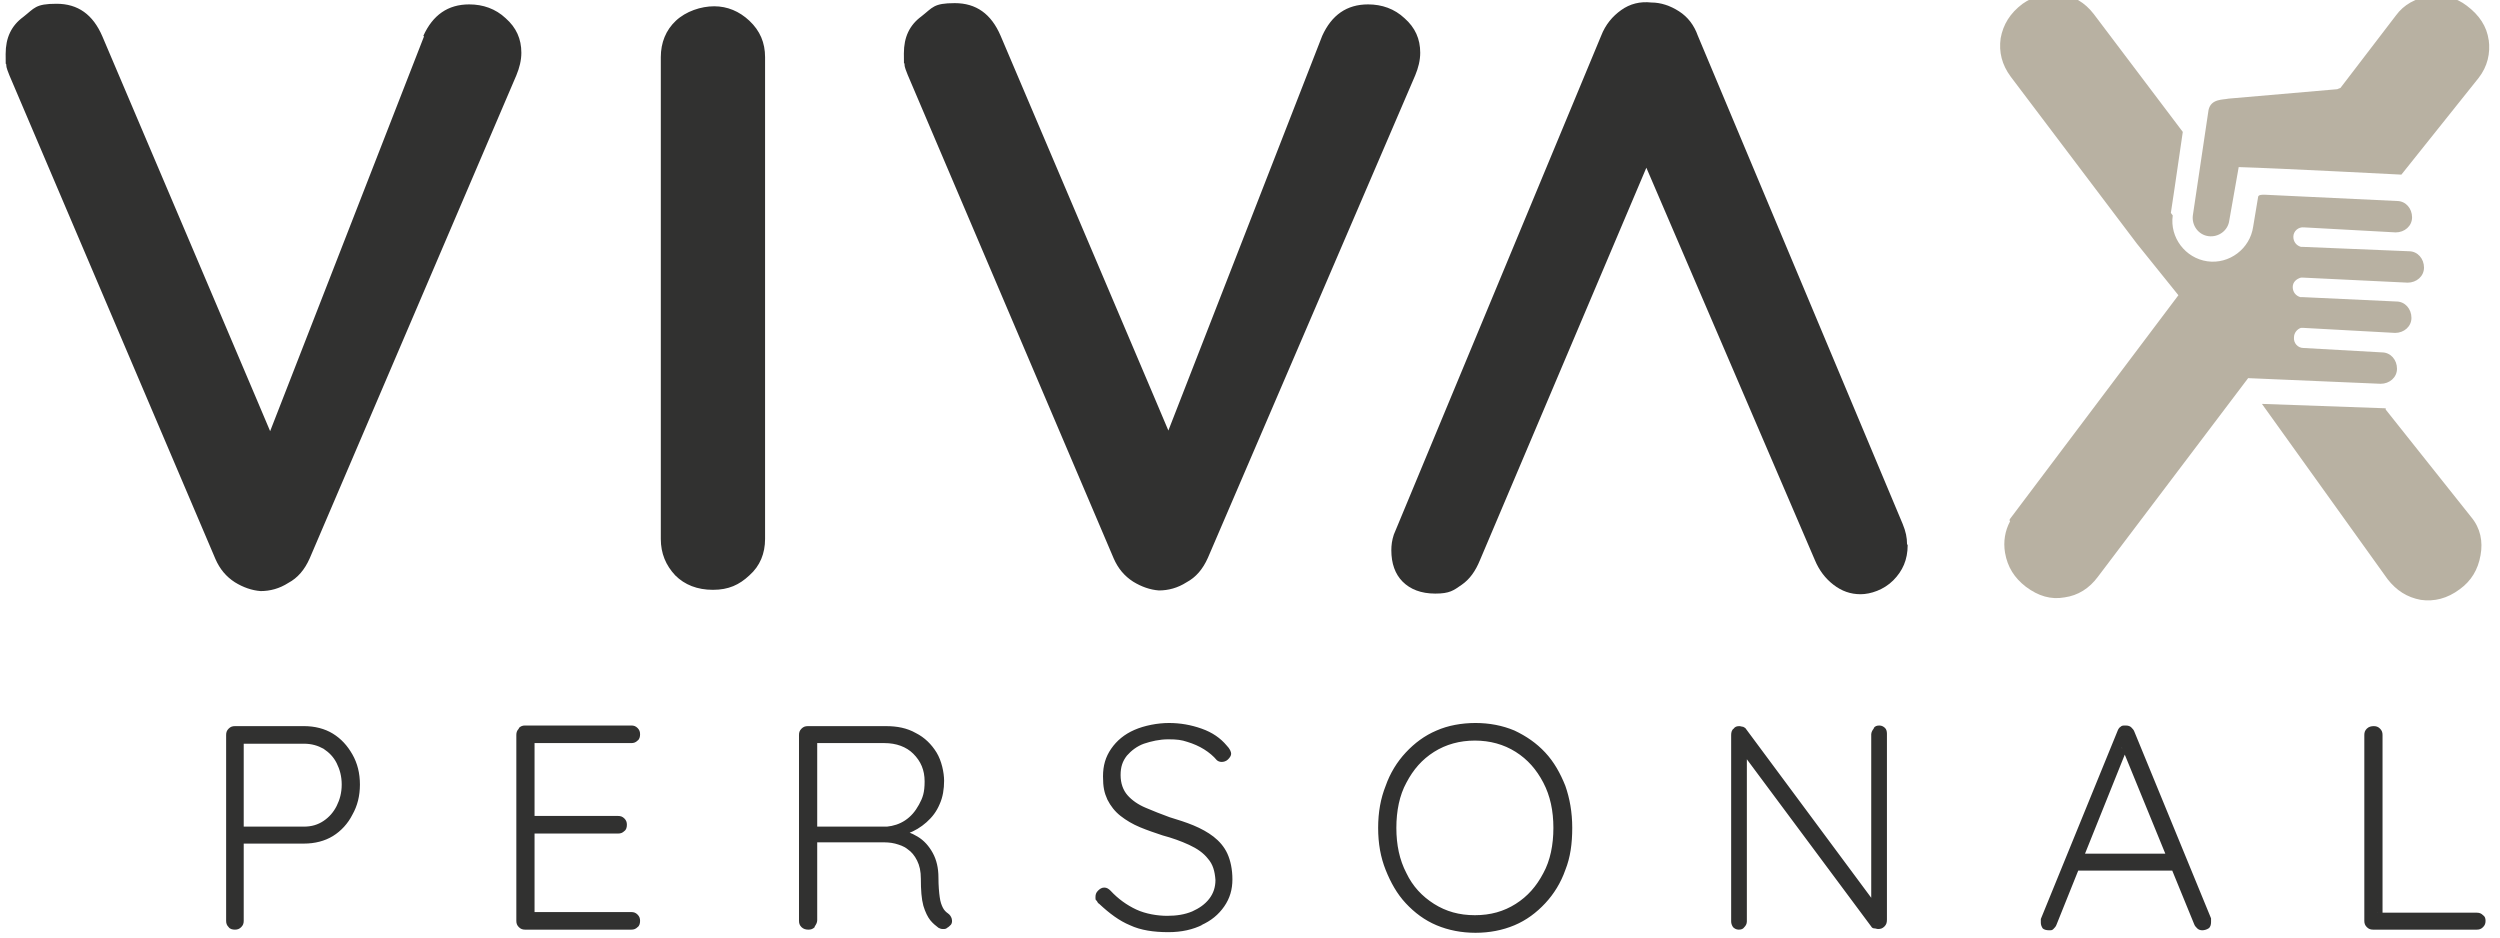
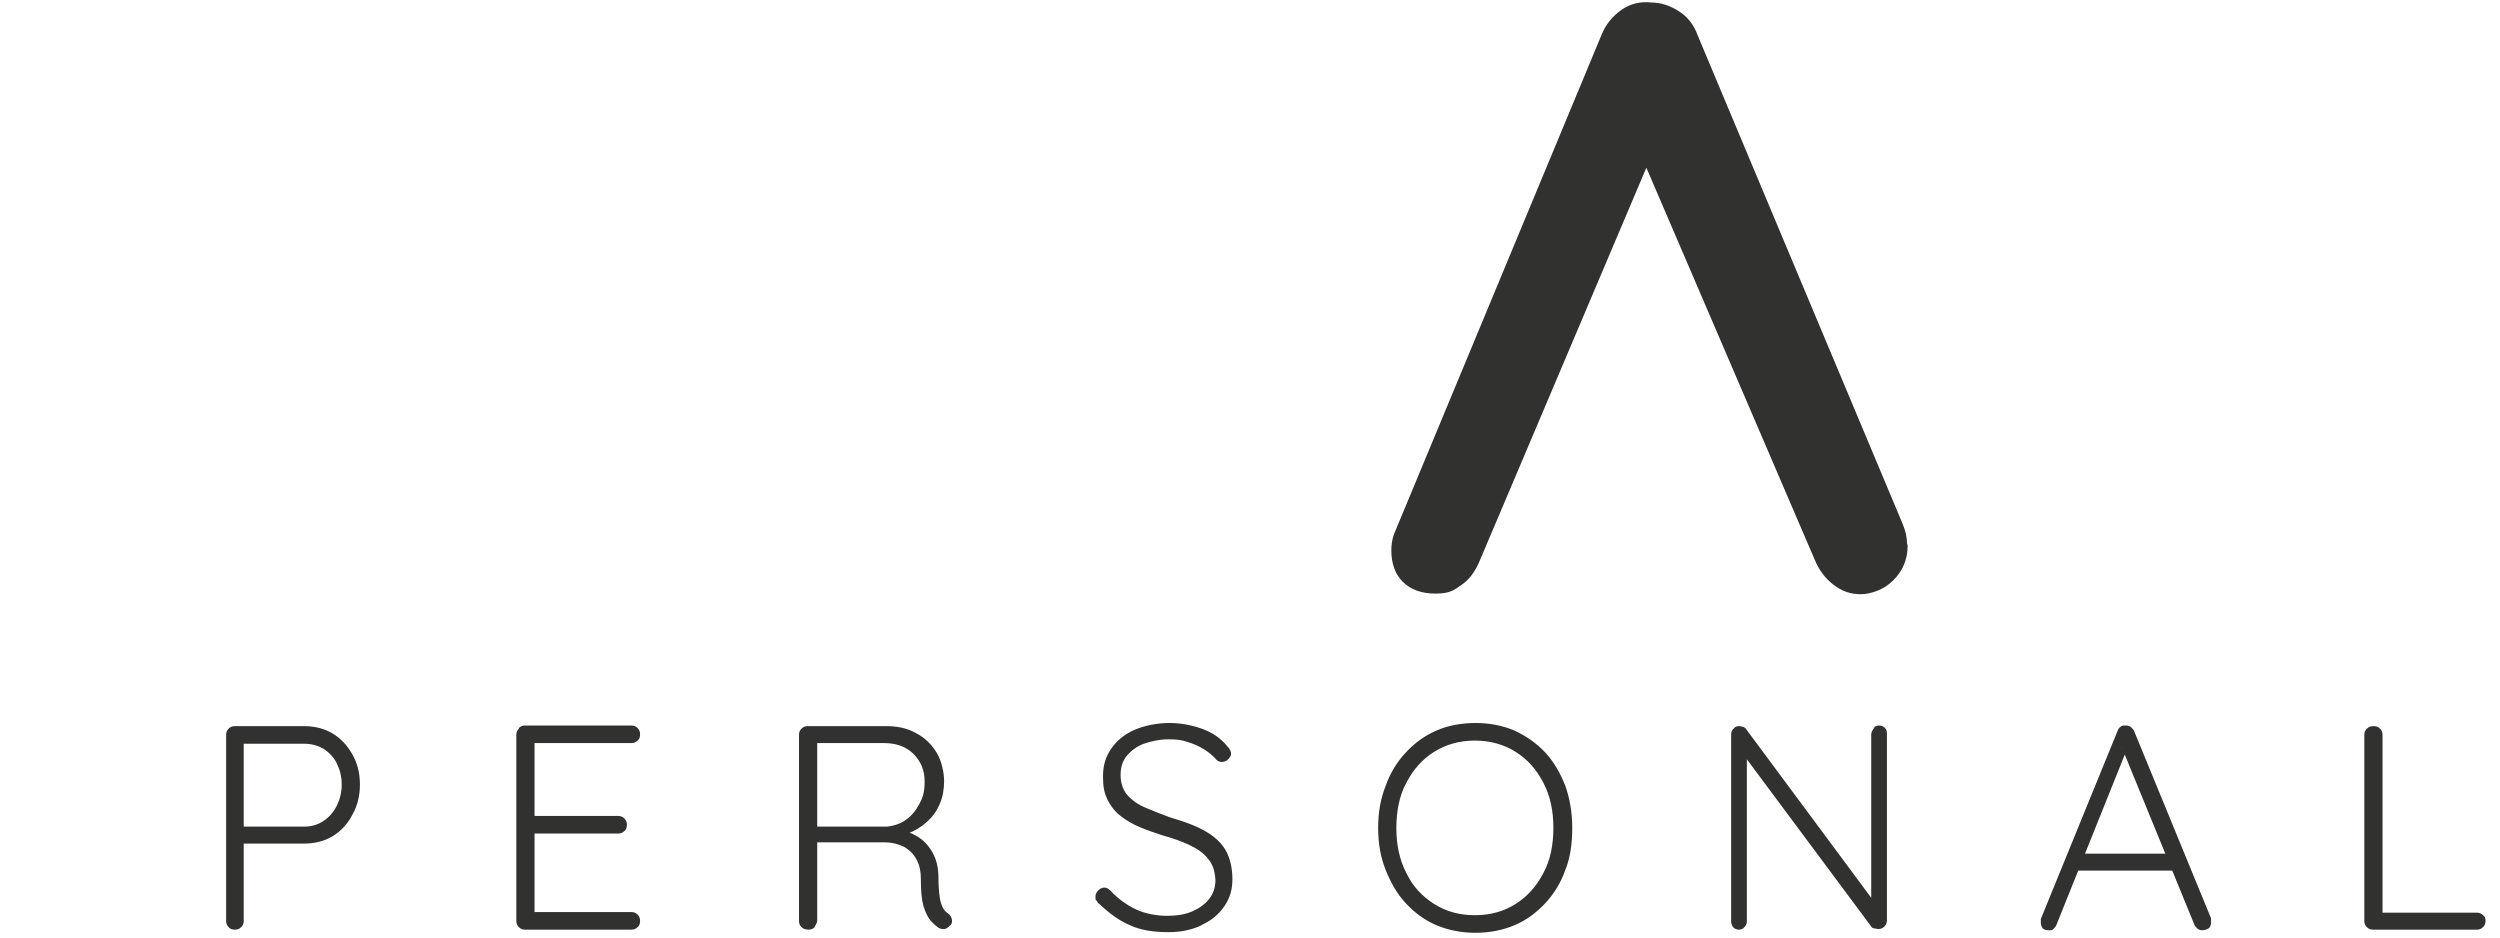
<svg xmlns="http://www.w3.org/2000/svg" id="Ebene_1" version="1.1" viewBox="0 0 398 149.4">
  <defs>
    <style>
      .st0 {
        fill: #b8b1a2;
      }

      .st1 {
        fill: #313130;
      }
    </style>
  </defs>
  <path class="st1" d="M303.6,86.6c0-1-.2-2-.7-3.2L270.3,5.7c-.6-1.7-1.6-3-3-3.9-1.4-.9-2.9-1.4-4.4-1.4-1.8-.2-3.4.2-4.8,1.2-1.4,1-2.5,2.3-3.2,4.1l-33,79.4c-.3.9-.4,1.7-.4,2.5,0,2.1.6,3.8,1.8,5,1.2,1.2,2.9,1.9,5.2,1.9s2.9-.5,4.2-1.4c1.3-.9,2.2-2.2,2.9-3.9l26.5-62.5,26.8,62.4c.7,1.7,1.7,3,3,4,1.3,1,2.7,1.5,4.3,1.5s3.7-.7,5.2-2.2c1.5-1.5,2.3-3.3,2.3-5.6h0Z" />
-   <path class="st1" d="M67.5,5.8l-26.7,68.5h4.6c0-.1-29.1-68.5-29.1-68.5-1.5-3.5-3.9-5.2-7.3-5.2s-3.5.7-5.3,2.1c-1.9,1.4-2.8,3.3-2.8,5.9s0,1.1.1,1.7c0,.6.3,1.1.5,1.7l32.8,77c.7,1.6,1.7,2.8,3.1,3.7,1.3.8,2.7,1.3,4.1,1.4,1.5,0,3-.4,4.4-1.3,1.5-.8,2.6-2.1,3.4-3.9L82.2,12c.5-1.2.8-2.4.8-3.6,0-2.2-.8-4-2.5-5.5-1.6-1.5-3.6-2.2-5.8-2.2-3.4,0-5.8,1.7-7.3,5h0ZM121.8,9.1c0-2.3-.8-4.2-2.5-5.8-1.6-1.5-3.5-2.3-5.6-2.3s-4.5.8-6.1,2.3c-1.6,1.5-2.4,3.5-2.4,5.8v76.7c0,2.3.8,4.2,2.3,5.8,1.5,1.5,3.5,2.3,6,2.3s4.2-.8,5.8-2.3c1.7-1.5,2.5-3.5,2.5-5.8V9.1h0ZM225.3,12c.5-1.2.8-2.4.8-3.6,0-2.2-.8-4-2.5-5.5-1.6-1.5-3.6-2.2-5.8-2.2-3.4,0-5.8,1.7-7.3,5h0l-26.7,68.5h4.6c0-.1-29.1-68.5-29.1-68.5-1.5-3.5-3.9-5.2-7.3-5.2s-3.5.7-5.3,2.1c-1.9,1.4-2.8,3.3-2.8,5.9s0,1.1.1,1.7c0,.6.3,1.1.5,1.7l32.8,77c.7,1.6,1.7,2.8,3.1,3.7,1.3.8,2.7,1.3,4.1,1.4,1.5,0,3-.4,4.4-1.3,1.5-.8,2.6-2.1,3.4-3.9" />
  <path class="st1" d="M37.4,115.6c-.4,0-.7.1-1,.4-.3.3-.4.6-.4,1v29.6c0,.4.1.7.4,1,.2.3.6.4,1,.4s.7-.1,1-.4c.3-.3.4-.6.4-1v-12.7l-.2.4h9.8c1.7,0,3.3-.4,4.6-1.2,1.3-.8,2.4-2,3.1-3.4.8-1.4,1.2-3,1.2-4.8s-.4-3.4-1.2-4.8c-.8-1.4-1.8-2.5-3.1-3.3-1.3-.8-2.9-1.2-4.6-1.2h-11ZM38.5,131.6l.3.3v-13.9l-.2.4h9.8c1.2,0,2.2.3,3.1.8.9.6,1.6,1.3,2.1,2.3.5,1,.8,2.1.8,3.4s-.3,2.4-.8,3.4c-.5,1-1.2,1.8-2.1,2.4-.9.6-1.9.9-3.1.9h-9.8ZM82.6,116c-.3.3-.4.6-.4,1v29.6c0,.4.1.7.4,1,.3.3.6.4,1,.4h16.9c.4,0,.7-.1,1-.4.3-.2.4-.6.4-1s-.1-.7-.4-1c-.3-.3-.6-.4-1-.4h-15.6l.2.3v-13.3l-.4.5h13.7c.4,0,.7-.1,1-.4.3-.2.4-.6.4-1s-.1-.7-.4-1c-.3-.3-.6-.4-1-.4h-13.8l.5.6v-13l-.5.8h15.9c.4,0,.7-.1,1-.4.3-.2.4-.6.4-1s-.1-.7-.4-1c-.3-.3-.6-.4-1-.4h-16.9c-.4,0-.7.1-1,.4h0ZM129.7,147.5c.2-.3.4-.6.4-1v-13.1l-.5.7h10.8c.6,0,1.3,0,2.1.2.7.2,1.4.4,2,.9.6.4,1.1,1,1.5,1.8.4.8.6,1.7.6,2.9,0,1.8.1,3.2.4,4.3.3,1,.7,1.8,1.1,2.3.4.5.9.9,1.3,1.2.2.1.4.2.7.2s.5,0,.7-.2c.2-.1.4-.3.6-.5.2-.3.2-.6.1-1-.1-.3-.3-.6-.6-.8-.3-.2-.6-.5-.8-.9-.2-.4-.4-.9-.5-1.7-.1-.7-.2-1.8-.2-3.1,0-1.5-.3-2.8-.9-3.9-.6-1.1-1.4-2-2.4-2.6-1-.6-2-1-3.2-1.1l1.6.6c1.1-.4,2.1-1,3-1.8.9-.8,1.6-1.7,2.1-2.9.5-1.1.7-2.4.7-3.7s-.4-3.2-1.2-4.5c-.8-1.3-1.9-2.4-3.3-3.1-1.4-.8-3-1.1-4.7-1.1h-12.5c-.4,0-.7.1-1,.4-.3.3-.4.6-.4,1v29.6c0,.4.1.7.4,1,.3.3.7.4,1.1.4s.7-.1,1-.4h0ZM130.1,132.2v-14.5l-.3.6h11c1.9,0,3.5.6,4.6,1.7,1.2,1.2,1.8,2.6,1.8,4.4s-.3,2.6-.9,3.7c-.6,1.1-1.3,1.9-2.2,2.5-.9.6-1.9.9-2.9,1h-11.6l.5.6h0ZM191.2,147.3c1.6-.7,2.8-1.7,3.7-3,.9-1.3,1.3-2.7,1.3-4.3s-.3-3-.8-4.1c-.5-1.1-1.3-2-2.2-2.7-.9-.7-2-1.3-3.2-1.8-1.2-.5-2.5-.9-3.8-1.3-1.4-.5-2.6-1-3.8-1.5-1.2-.5-2.2-1.2-2.9-2-.7-.8-1.1-1.9-1.1-3.2s.3-2.2,1-3.1c.7-.8,1.6-1.5,2.7-1.9,1.2-.4,2.5-.7,3.9-.7s2.1.1,3,.4c1,.3,1.9.7,2.7,1.2.8.5,1.5,1.1,2,1.7.2.2.5.3.8.3s.7-.1,1-.4c.3-.3.5-.6.5-.9s-.2-.8-.7-1.3c-1-1.2-2.3-2.1-4-2.7-1.7-.6-3.4-.9-5.2-.9s-3.9.4-5.5,1.1c-1.6.7-2.8,1.7-3.7,3-.9,1.3-1.3,2.7-1.3,4.4s.2,2.6.7,3.7c.5,1,1.2,1.9,2.1,2.6.9.7,1.9,1.3,3.1,1.8,1.2.5,2.4.9,3.6,1.3,1.5.4,2.9.9,4.2,1.5,1.3.6,2.3,1.3,3,2.2.8.9,1.1,2,1.2,3.4,0,1.1-.3,2.1-1,3-.7.9-1.6,1.5-2.7,2-1.2.5-2.5.7-4,.7s-3.4-.3-4.9-1c-1.5-.7-2.9-1.7-4.1-3-.3-.3-.6-.5-1-.5s-.7.2-1,.5c-.3.3-.4.6-.4,1s0,.5.2.6c.1.2.2.4.4.5,1.6,1.5,3.2,2.7,4.9,3.4,1.7.8,3.8,1.1,6.1,1.1,2.1,0,3.9-.4,5.5-1.2h0ZM249.2,125.1c-.8-2-1.8-3.8-3.2-5.3-1.4-1.5-3-2.6-4.9-3.5-1.9-.8-4-1.2-6.2-1.2s-4.4.4-6.2,1.2c-1.9.8-3.5,2-4.9,3.5-1.4,1.5-2.5,3.3-3.2,5.3-.8,2-1.2,4.2-1.2,6.7s.4,4.7,1.2,6.7c.8,2,1.8,3.8,3.2,5.3,1.4,1.5,3,2.7,4.9,3.5,1.9.8,4,1.2,6.2,1.2s4.3-.4,6.2-1.2c1.9-.8,3.5-2,4.9-3.5,1.4-1.5,2.5-3.3,3.2-5.3.8-2,1.1-4.2,1.1-6.7s-.4-4.7-1.1-6.7h0ZM245.7,139c-1.1,2.1-2.5,3.7-4.4,4.9-1.9,1.2-4,1.8-6.5,1.8s-4.6-.6-6.5-1.8c-1.9-1.2-3.4-2.8-4.4-4.9-1.1-2.1-1.6-4.5-1.6-7.2s.5-5.2,1.6-7.2c1.1-2.1,2.5-3.7,4.4-4.9,1.9-1.2,4.1-1.8,6.5-1.8s4.6.6,6.5,1.8c1.9,1.2,3.3,2.8,4.4,4.9,1.1,2.1,1.6,4.5,1.6,7.2s-.5,5.2-1.6,7.2h0ZM298.3,116c-.2.2-.4.6-.4.9v27.5l.5-.8-20.4-27.5c-.1-.2-.3-.3-.5-.4-.2,0-.4-.1-.6-.1-.4,0-.7.1-.9.4-.3.2-.4.6-.4,1v29.7c0,.3.1.6.3.9.2.2.5.4.9.4s.7-.1.9-.4c.2-.2.4-.5.4-.9v-27.4l-.8.5,20.6,27.7c.1.2.3.3.5.3.2,0,.4.1.6.1.4,0,.7-.1,1-.4.3-.3.4-.6.4-1.1v-29.6c0-.4-.1-.7-.3-.9-.2-.2-.5-.4-.9-.4s-.7.1-.9.4h0ZM337.8,119l11.5,28.1c.1.3.3.5.5.7.2.2.5.3.8.3s.7-.1,1-.3c.3-.2.4-.6.4-1s0-.4,0-.6l-12.2-29.7c-.1-.3-.3-.5-.5-.7-.2-.2-.5-.3-.9-.3s-.6,0-.8.2c-.2.1-.4.4-.5.7l-12.2,29.9c0,.2,0,.4,0,.6,0,.3.1.6.3.9.2.2.6.3,1,.3s.5,0,.7-.2c.2-.2.4-.4.5-.7l11.2-27.9-.8-.2h0ZM346.2,138.6l-.6-2.7h-14.3l-1.2,2.7h16ZM378.4,145.2l.9.8v-29c0-.4-.1-.7-.4-1-.3-.3-.6-.4-1-.4s-.8.1-1.1.4c-.3.3-.4.6-.4,1v29.6c0,.4.1.7.4,1,.3.3.6.4,1,.4h16.5c.4,0,.7-.1,1-.4.3-.3.4-.6.4-1s-.1-.7-.4-.9c-.3-.3-.6-.4-1-.4h-15.8Z" />
-   <path class="st0" d="M396.2,6.4c-.3-2.2-1.5-4-3.5-5.5-1.7-1.3-3.7-1.8-5.9-1.5-2.2.3-4.1,1.3-5.4,3.1l-8.8,11.5c-.3.1-.5.2-.5.2,0,0-15,1.3-17.3,1.5-.9.2-2.8,0-3.2,1.8,0,.1-2.5,16.8-2.5,16.8-.2,1.6.9,3.1,2.5,3.3,1.6.2,3.1-.9,3.3-2.5l1.5-8.5c6.7.2,25.8,1.2,25.9,1.2l12.3-15.4c1.4-1.8,1.9-3.9,1.6-6.1h0ZM345.6,33.9s.9-5.9,1.9-12.9l-14.2-18.8c-1.4-1.8-3.2-2.9-5.4-3.1-2.2-.2-4.2.3-5.9,1.5-2,1.5-3.1,3.3-3.5,5.5-.3,2.2.2,4.2,1.6,6.1l20.1,26.6s5,6.2,6.6,8.2l-26.8,35.6c-.1.1-.1.3,0,.4-.8,1.5-1.1,3.2-.8,5,.4,2.3,1.5,4,3.3,5.4,2,1.5,4,2.1,6.2,1.7,2.1-.3,3.9-1.4,5.3-3.3l23.9-31.6,21.1.9c1.4,0,2.6-1,2.6-2.4,0-1.4-1-2.6-2.4-2.6l-12.5-.7c-.9,0-1.6-.8-1.5-1.7,0-.7.5-1.3,1.1-1.5,0,0,0,0,0,0h0c.1,0,.3,0,.4,0l14.6.8c1.4,0,2.6-1,2.6-2.4,0-1.4-1-2.6-2.4-2.6l-15-.7c-.1,0-.2,0-.3,0h0s0,0,0,0c-.7-.2-1.2-.8-1.2-1.6,0-.8.6-1.3,1.3-1.5,0,0,0,0,0,0h0c.1,0,.2,0,.4,0l16.6.8c1.4,0,2.6-1,2.6-2.4,0-1.4-1-2.6-2.4-2.6l-17-.7s0,0,0,0h-.2s0,0,0,0c-.7-.2-1.2-.8-1.2-1.6,0-.9.8-1.6,1.7-1.5l14.6.8c1.4,0,2.6-1,2.6-2.4,0-1.4-1-2.6-2.4-2.6l-21.1-1c-.4,0-.9,0-1,.3l-.8,4.8c-.5,3.5-3.8,6-7.3,5.5-3.5-.5-6-3.8-5.5-7.3h0ZM379.8,65l-19.7-.7,20,27.9c1.4,1.8,3.1,2.9,5.3,3.3,2.1.3,4.2-.2,6.2-1.7,1.8-1.3,2.9-3.1,3.3-5.4.4-2.2,0-4.3-1.5-6.1l-13.6-17.1h0Z" />
</svg>